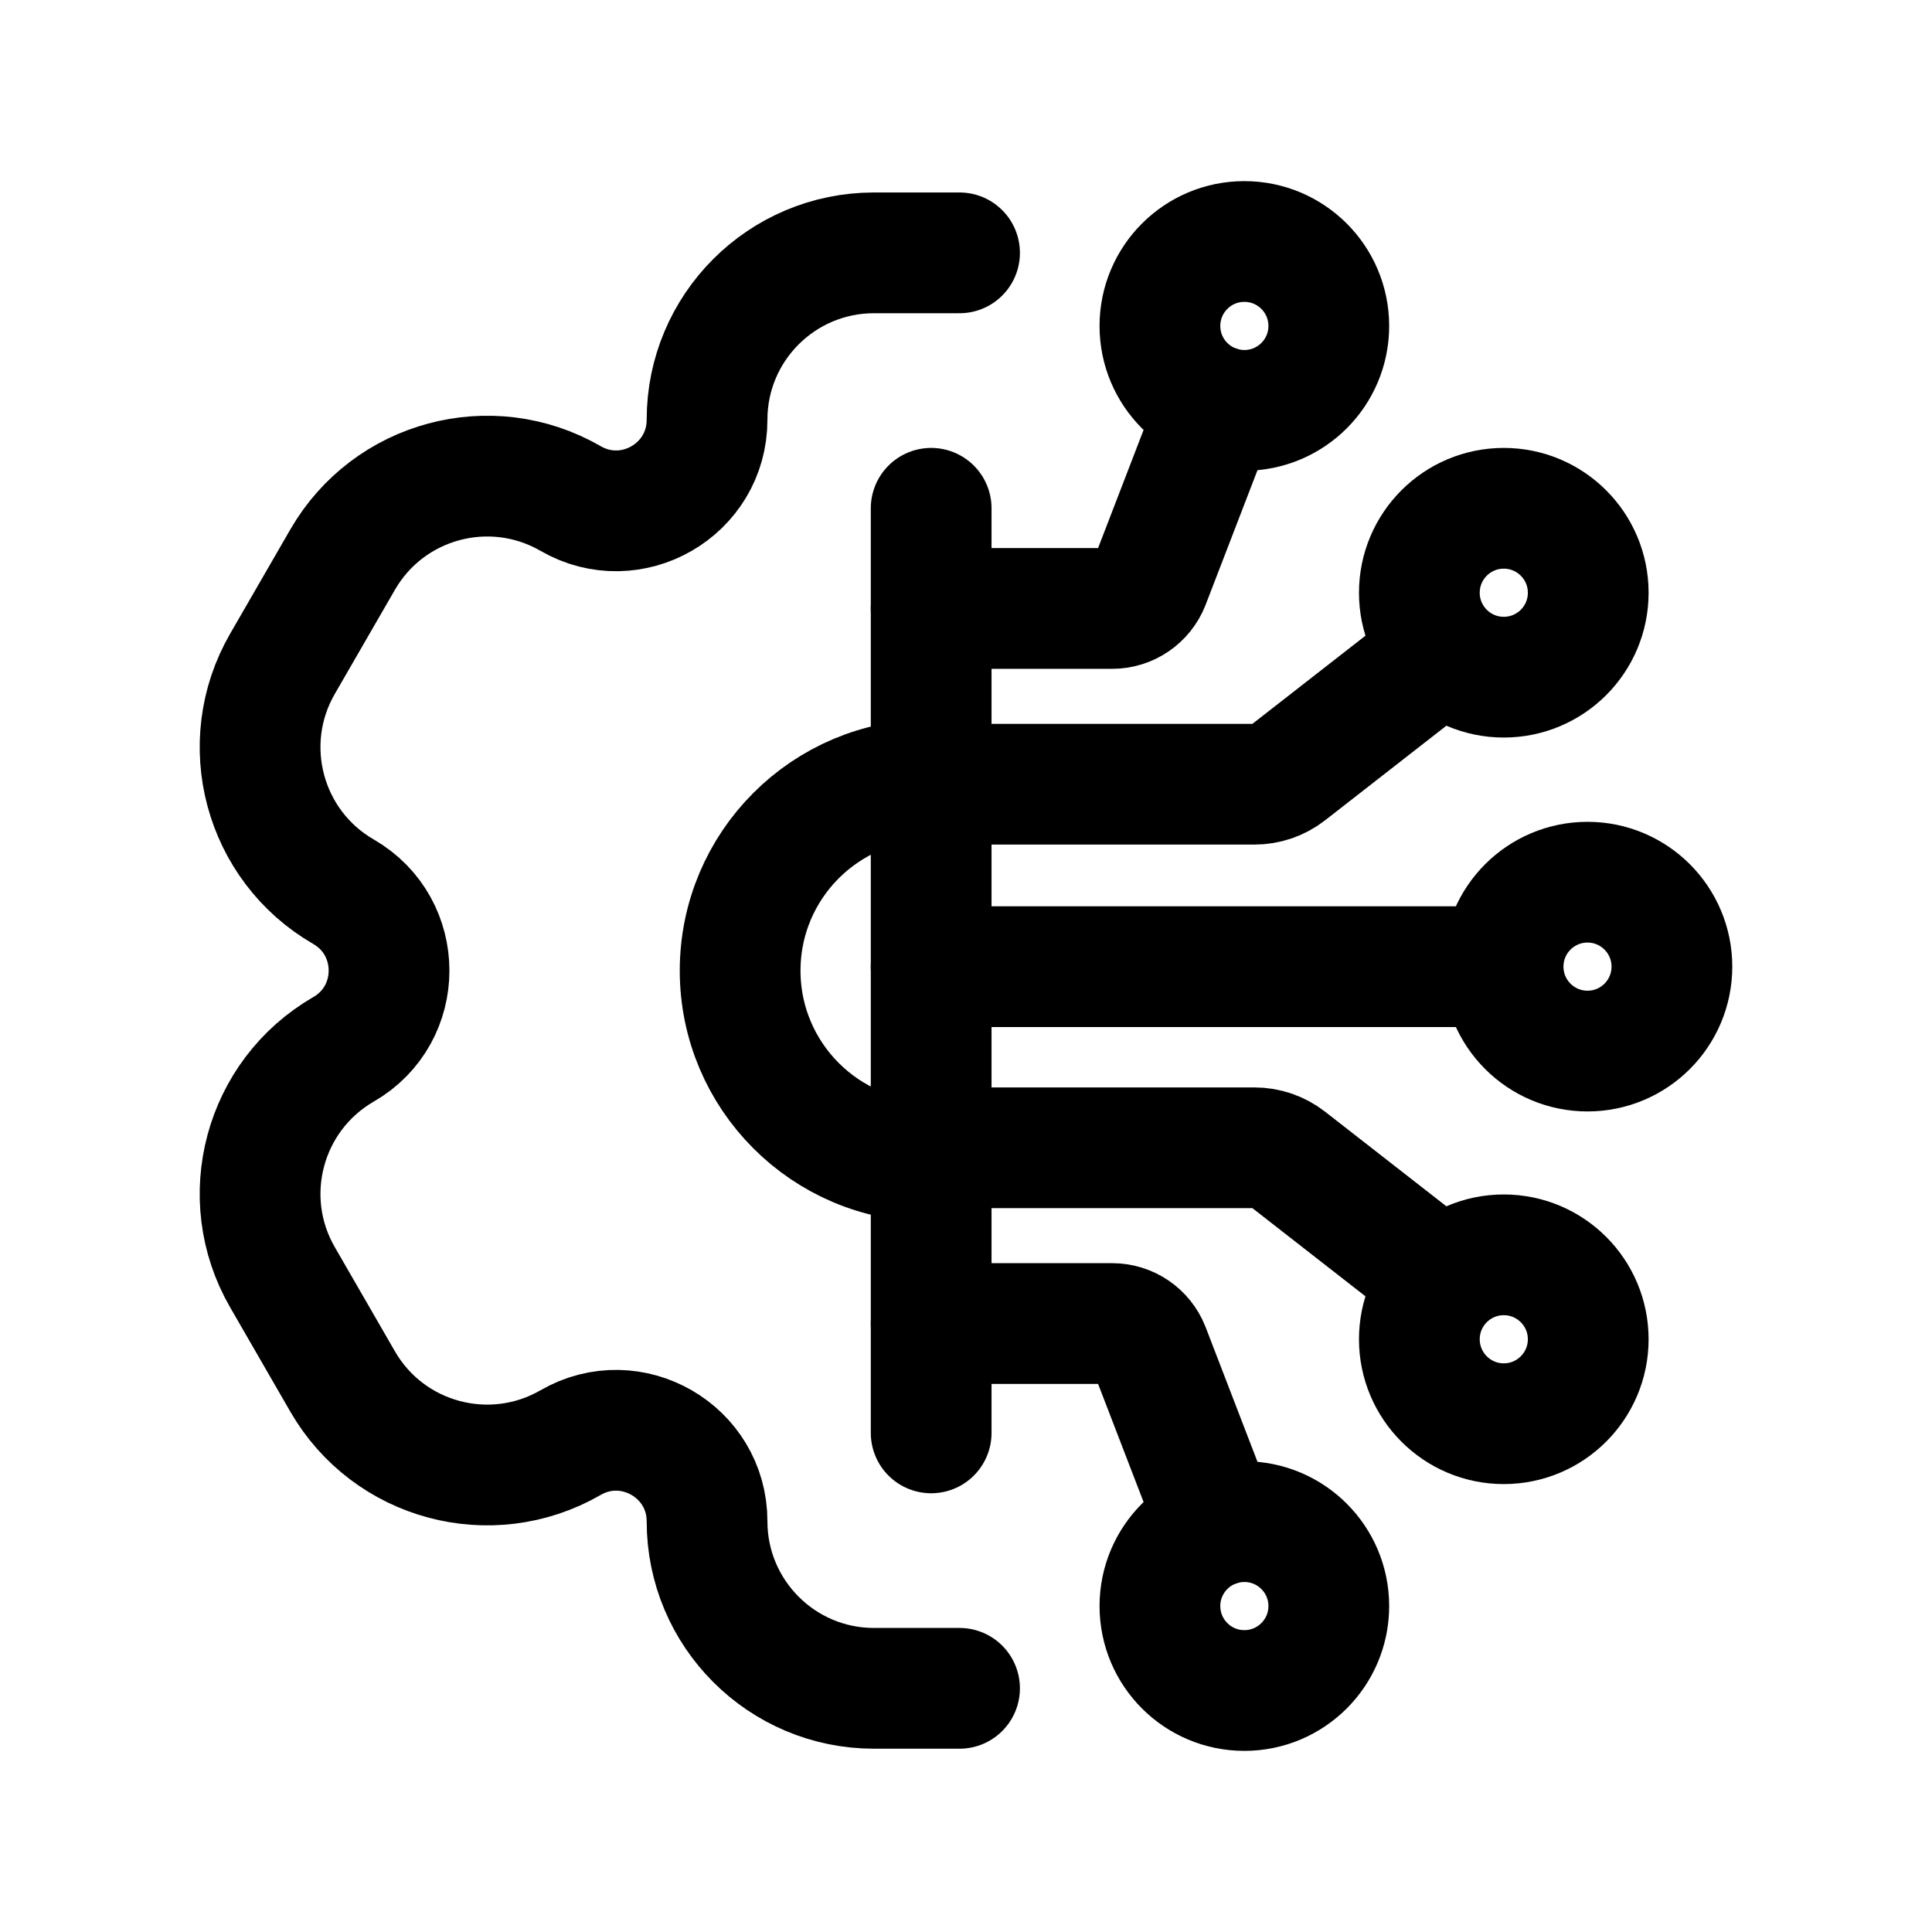
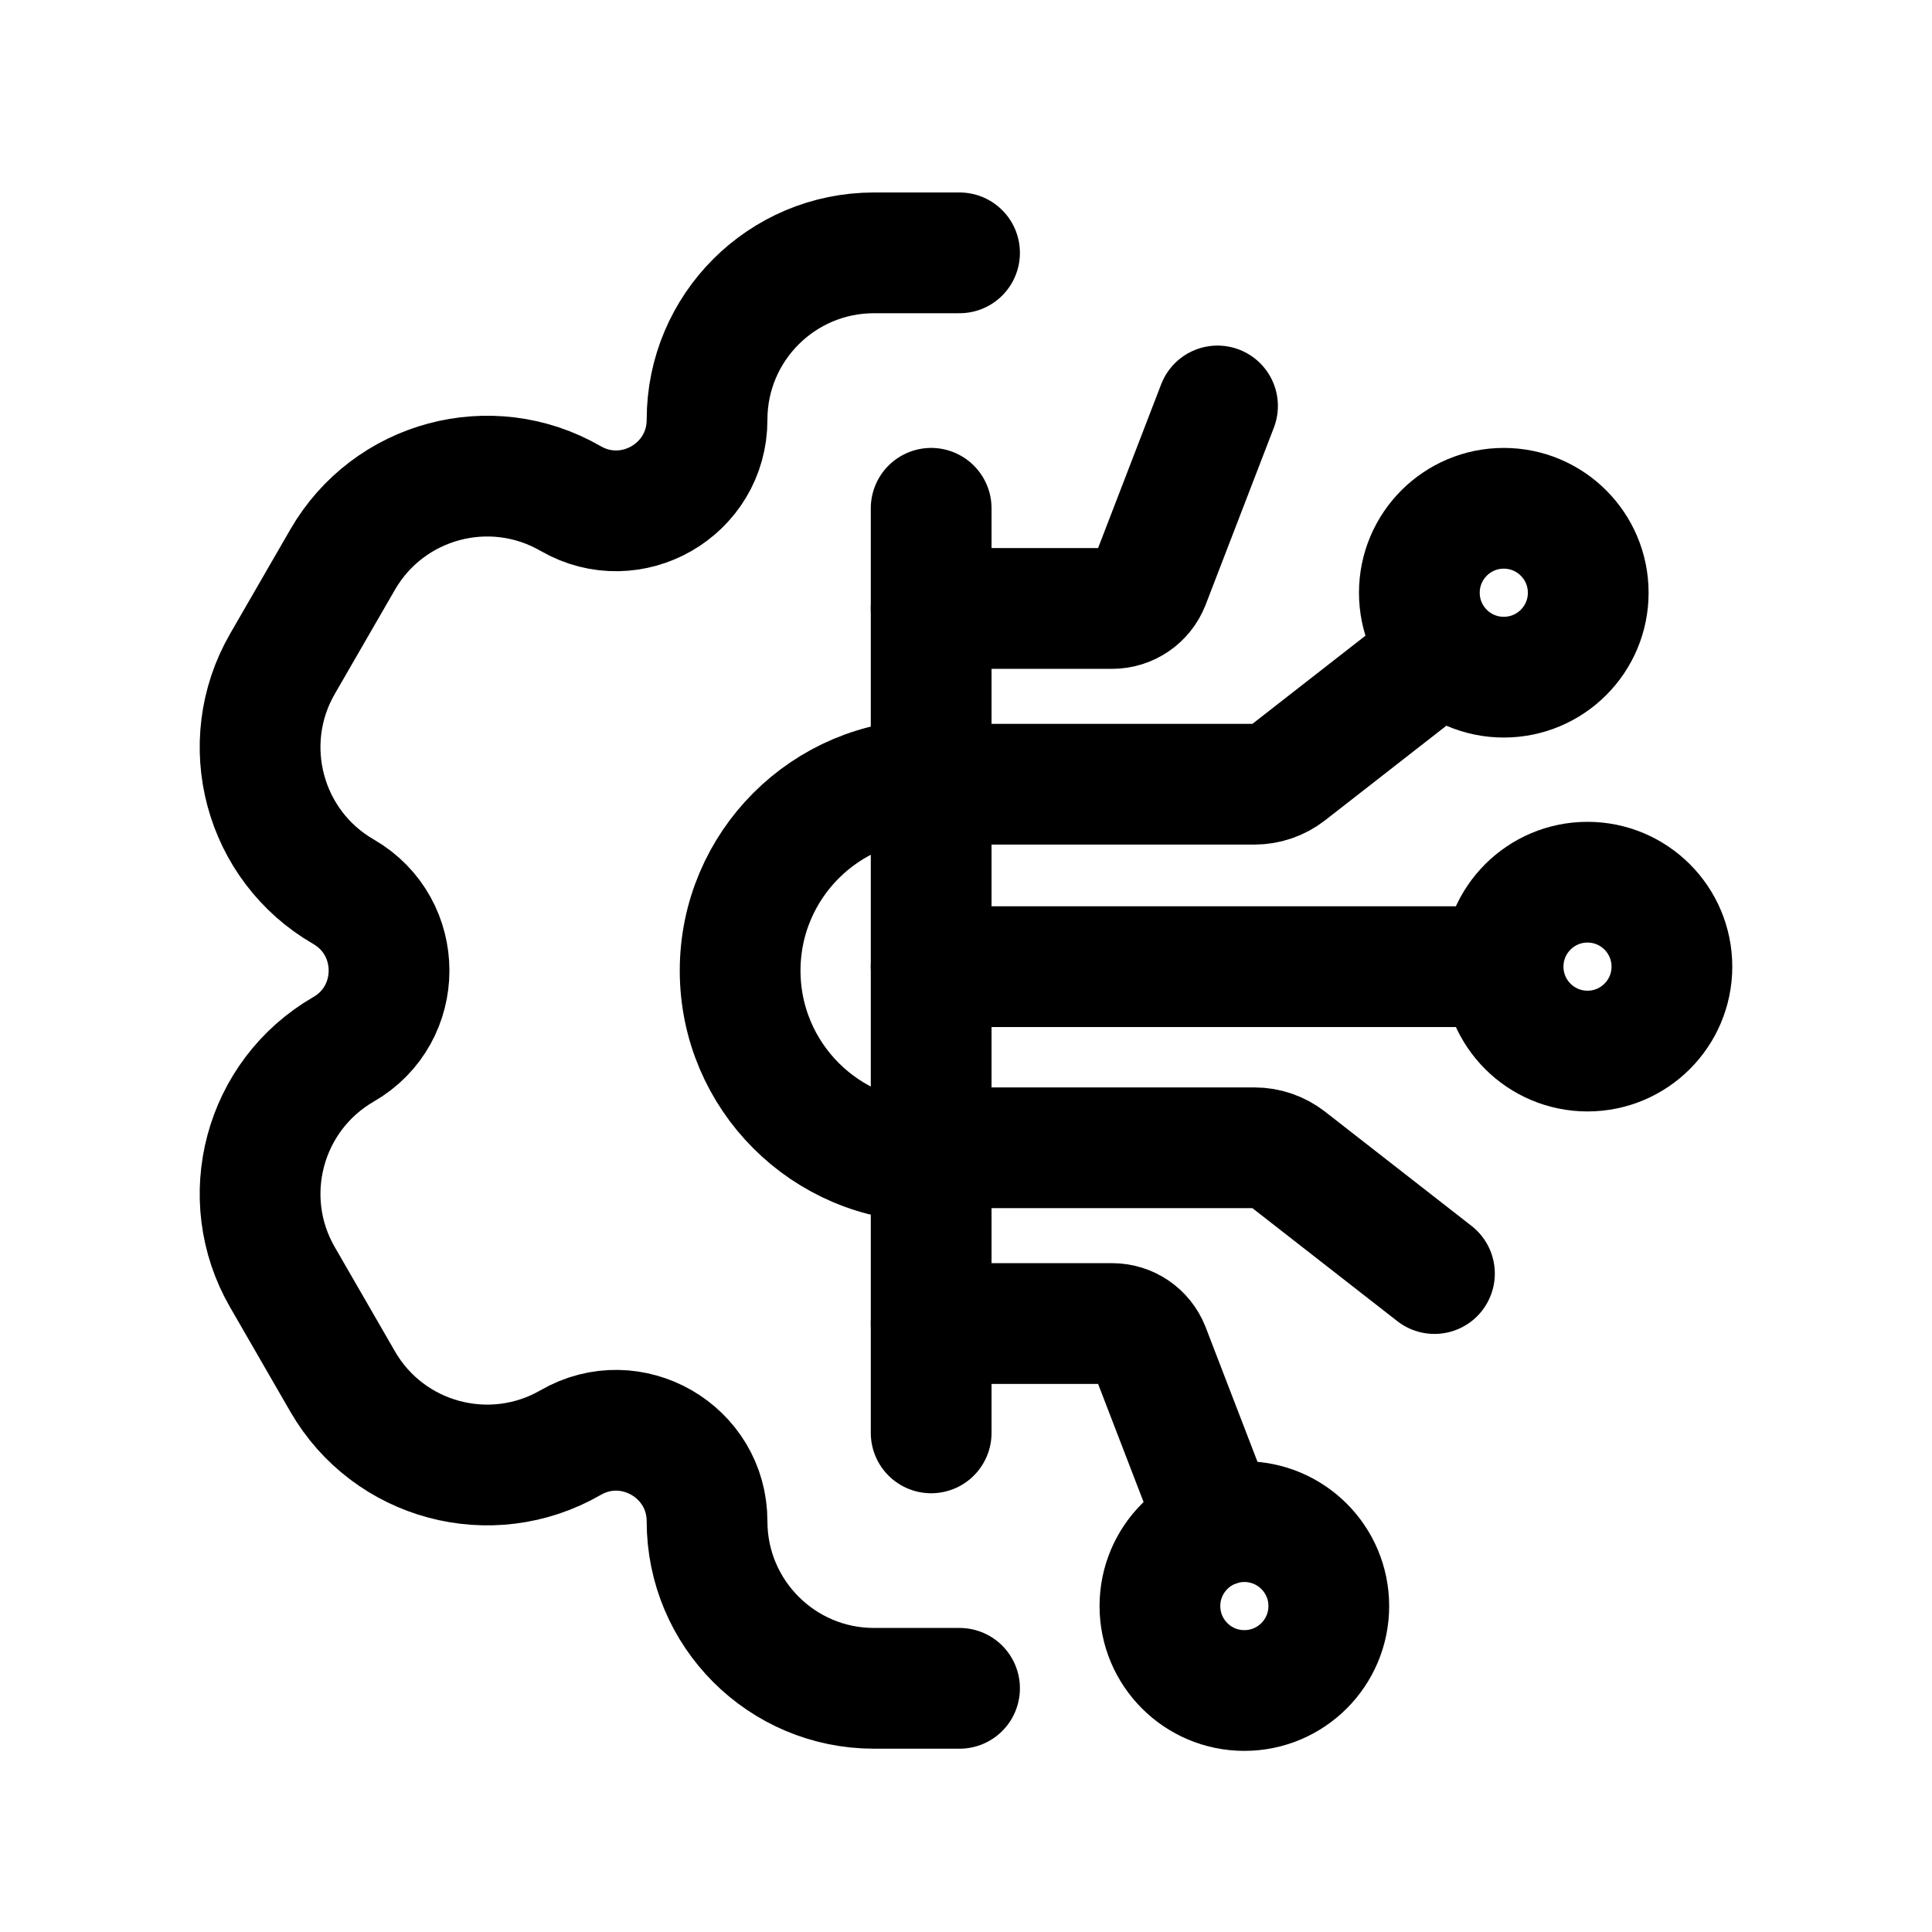
<svg xmlns="http://www.w3.org/2000/svg" width="32" height="32" viewBox="0 0 32 32" fill="none">
  <path d="M15.893 4.188H14.476C12.949 4.188 11.711 5.425 11.711 6.952C11.711 8.113 10.456 8.837 9.451 8.257C8.128 7.493 6.438 7.947 5.675 9.269L4.679 10.994C3.915 12.316 4.368 14.007 5.69 14.77C6.695 15.351 6.695 16.801 5.69 17.38C4.368 18.144 3.915 19.835 4.679 21.156L5.675 22.882C6.438 24.205 8.128 24.657 9.451 23.894C10.456 23.314 11.711 24.039 11.711 25.198C11.711 26.725 12.949 27.964 14.476 27.964H15.893" stroke="black" stroke-width="2" stroke-linecap="round" stroke-linejoin="round" />
  <path d="M15.421 12.914C13.675 12.914 12.259 14.33 12.259 16.077C12.259 17.824 13.675 19.24 15.421 19.24" stroke="black" stroke-width="2" stroke-linecap="round" stroke-linejoin="round" />
  <path d="M15.423 8.419V23.733" stroke="black" stroke-width="2" stroke-linecap="round" stroke-linejoin="round" />
  <path d="M15.423 12.989H20.776C20.978 12.989 21.174 12.922 21.333 12.798L23.759 10.906" stroke="black" stroke-width="2" stroke-linecap="round" stroke-linejoin="round" />
  <path d="M23.509 9.818C23.509 9.045 24.135 8.419 24.907 8.419C25.68 8.419 26.306 9.045 26.306 9.818C26.306 10.59 25.68 11.216 24.907 11.216C24.135 11.216 23.509 10.59 23.509 9.818Z" stroke="black" stroke-width="2" stroke-linecap="round" stroke-linejoin="round" />
-   <path d="M19.212 5.399C19.212 4.626 19.838 4 20.61 4C21.383 4 22.009 4.626 22.009 5.399C22.009 6.171 21.383 6.797 20.61 6.797C19.838 6.797 19.212 6.171 19.212 5.399Z" stroke="black" stroke-width="2" stroke-linecap="round" stroke-linejoin="round" />
  <path d="M15.423 10.078H18.421C18.692 10.078 18.935 9.912 19.035 9.66L20.166 6.724" stroke="black" stroke-width="2" stroke-linecap="round" stroke-linejoin="round" />
  <path d="M24.789 16.011H15.423" stroke="black" stroke-width="2" stroke-linecap="round" stroke-linejoin="round" />
  <path d="M15.423 19.011H20.776C20.978 19.011 21.174 19.078 21.333 19.202L23.759 21.094" stroke="black" stroke-width="2" stroke-linecap="round" stroke-linejoin="round" />
-   <path d="M23.509 22.182C23.509 22.954 24.135 23.581 24.907 23.581C25.68 23.581 26.306 22.954 26.306 22.182C26.306 21.41 25.68 20.784 24.907 20.784C24.135 20.784 23.509 21.41 23.509 22.182Z" stroke="black" stroke-width="2" stroke-linecap="round" stroke-linejoin="round" />
  <path d="M24.896 16.011C24.896 15.238 25.522 14.612 26.294 14.612C27.066 14.612 27.692 15.238 27.692 16.011C27.692 16.783 27.066 17.409 26.294 17.409C25.522 17.409 24.896 16.783 24.896 16.011Z" stroke="black" stroke-width="2" stroke-linecap="round" stroke-linejoin="round" />
  <path d="M19.212 26.601C19.212 27.374 19.838 28 20.61 28C21.383 28 22.009 27.374 22.009 26.601C22.009 25.829 21.383 25.203 20.61 25.203C19.838 25.203 19.212 25.829 19.212 26.601Z" stroke="black" stroke-width="2" stroke-linecap="round" stroke-linejoin="round" />
  <path d="M15.423 21.922H18.421C18.692 21.922 18.935 22.087 19.035 22.339L20.166 25.276" stroke="black" stroke-width="2" stroke-linecap="round" stroke-linejoin="round" />
</svg>